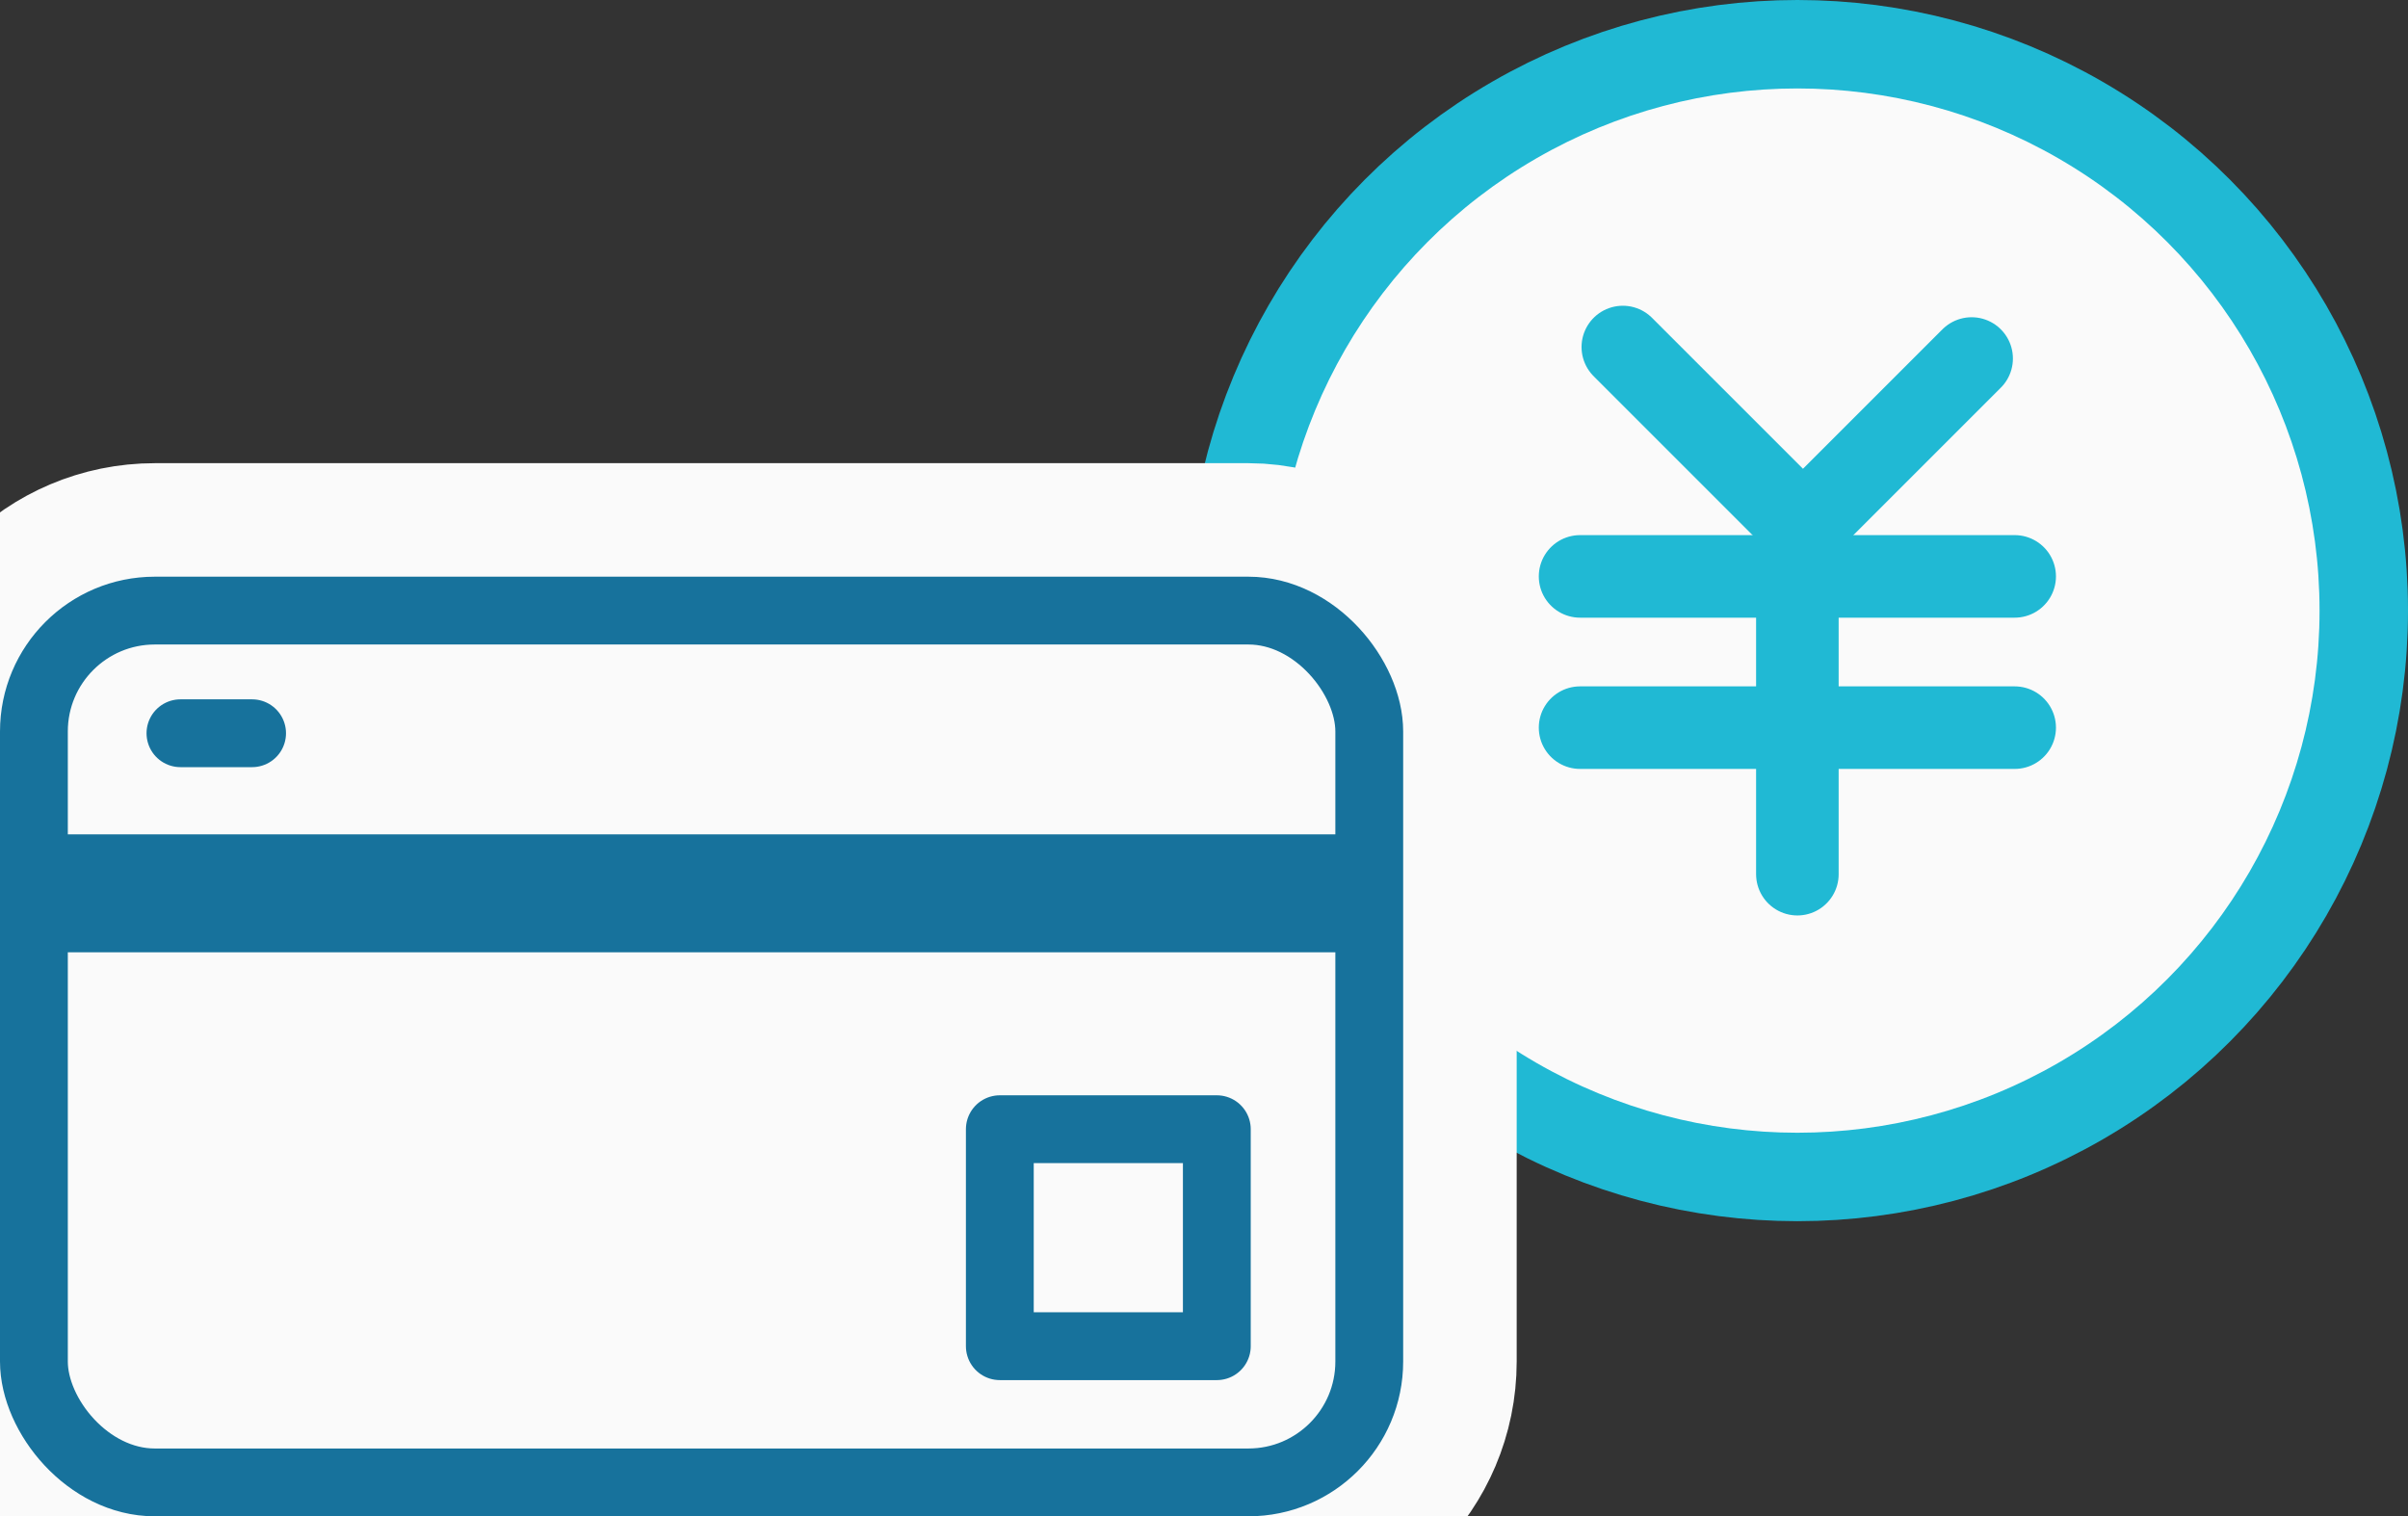
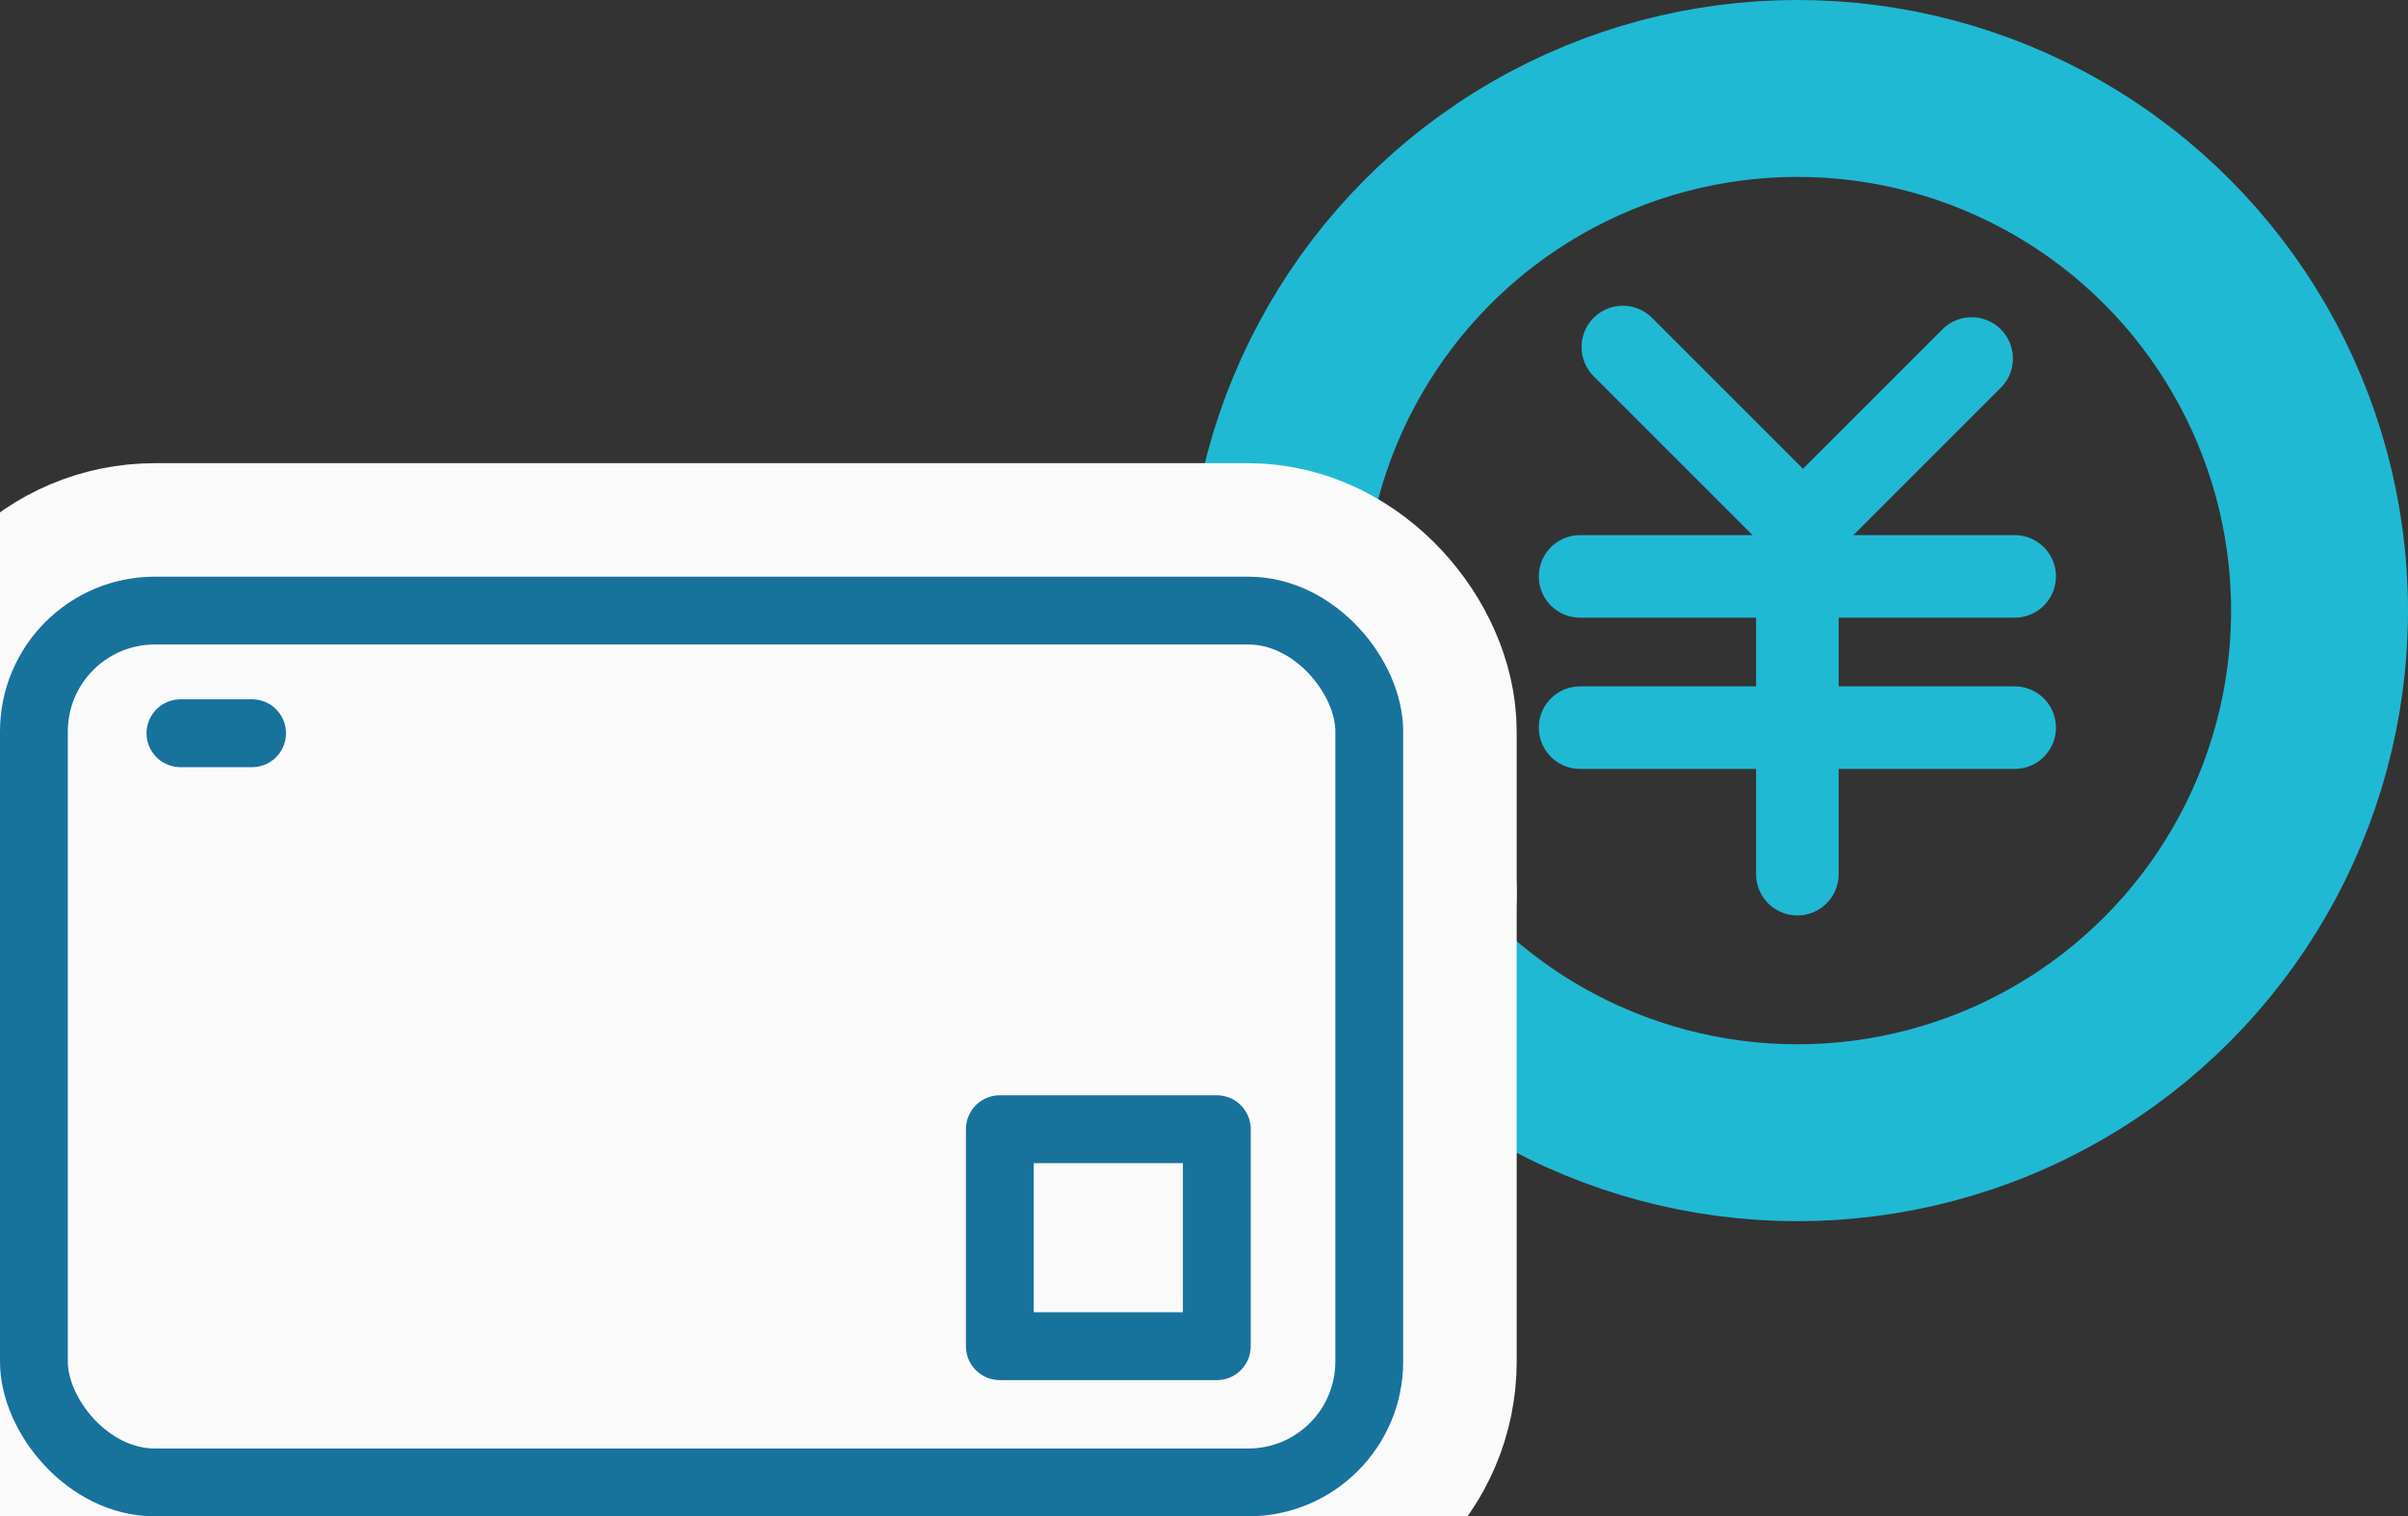
<svg xmlns="http://www.w3.org/2000/svg" id="b" width="81.67" height="51.43" viewBox="0 0 81.67 51.43">
  <rect x="0" y="0" width="81.67" height="51.43" fill="#333333" stroke="none" />
  <g id="c">
    <circle cx="60.96" cy="20.71" r="17.71" fill="none" stroke="#fafafa" stroke-linecap="round" stroke-linejoin="round" stroke-width="2.4" />
    <circle cx="60.96" cy="20.71" r="17.71" fill="none" stroke="#20b9d4" stroke-miterlimit="10" stroke-width="6" />
-     <circle cx="60.96" cy="20.71" r="17.71" fill="#fafafa" />
    <line x1="60.96" y1="17.88" x2="60.96" y2="29.65" fill="none" stroke="#20b9d4" stroke-linecap="round" stroke-linejoin="round" stroke-width="2.8" />
    <line x1="53.59" y1="19.55" x2="68.33" y2="19.55" fill="none" stroke="#20b9d4" stroke-linecap="round" stroke-linejoin="round" stroke-width="2.8" />
    <line x1="53.59" y1="24.68" x2="68.33" y2="24.68" fill="none" stroke="#20b9d4" stroke-linecap="round" stroke-linejoin="round" stroke-width="2.8" />
    <polyline points="55.04 11.77 61.15 17.88 66.87 12.16" fill="none" stroke="#20b9d4" stroke-linecap="round" stroke-linejoin="round" stroke-width="2.8" />
    <rect x="1.15" y="20.71" width="45.29" height="29.57" rx="4.1" ry="4.1" fill="none" stroke="#fafafa" stroke-linecap="round" stroke-linejoin="round" stroke-width="10" />
    <line x1="1.15" y1="30.3" x2="46.44" y2="30.3" fill="none" stroke="#fafafa" stroke-linecap="round" stroke-linejoin="round" stroke-width="10" />
    <line x1="6.12" y1="24.87" x2="8.55" y2="24.87" fill="none" stroke="#fafafa" stroke-linecap="round" stroke-linejoin="round" stroke-width="10" />
    <rect x="33.91" y="38.3" width="7.36" height="7.36" fill="none" stroke="#fafafa" stroke-linecap="round" stroke-linejoin="round" stroke-width="10" />
    <rect x="1.15" y="20.71" width="45.29" height="29.57" rx="4.1" ry="4.1" fill="#fafafa" stroke="#17729c" stroke-linecap="round" stroke-linejoin="round" stroke-width="2.3" />
-     <line x1="1.15" y1="30.3" x2="46.44" y2="30.3" fill="#fafafa" stroke="#17729c" stroke-linejoin="round" stroke-width="4" />
    <line x1="6.12" y1="24.87" x2="8.55" y2="24.87" fill="#fafafa" stroke="#17729c" stroke-linecap="round" stroke-linejoin="round" stroke-width="2.3" />
    <rect x="33.91" y="38.3" width="7.36" height="7.36" fill="#fafafa" stroke="#17729c" stroke-linecap="round" stroke-linejoin="round" stroke-width="2.3" />
  </g>
</svg>